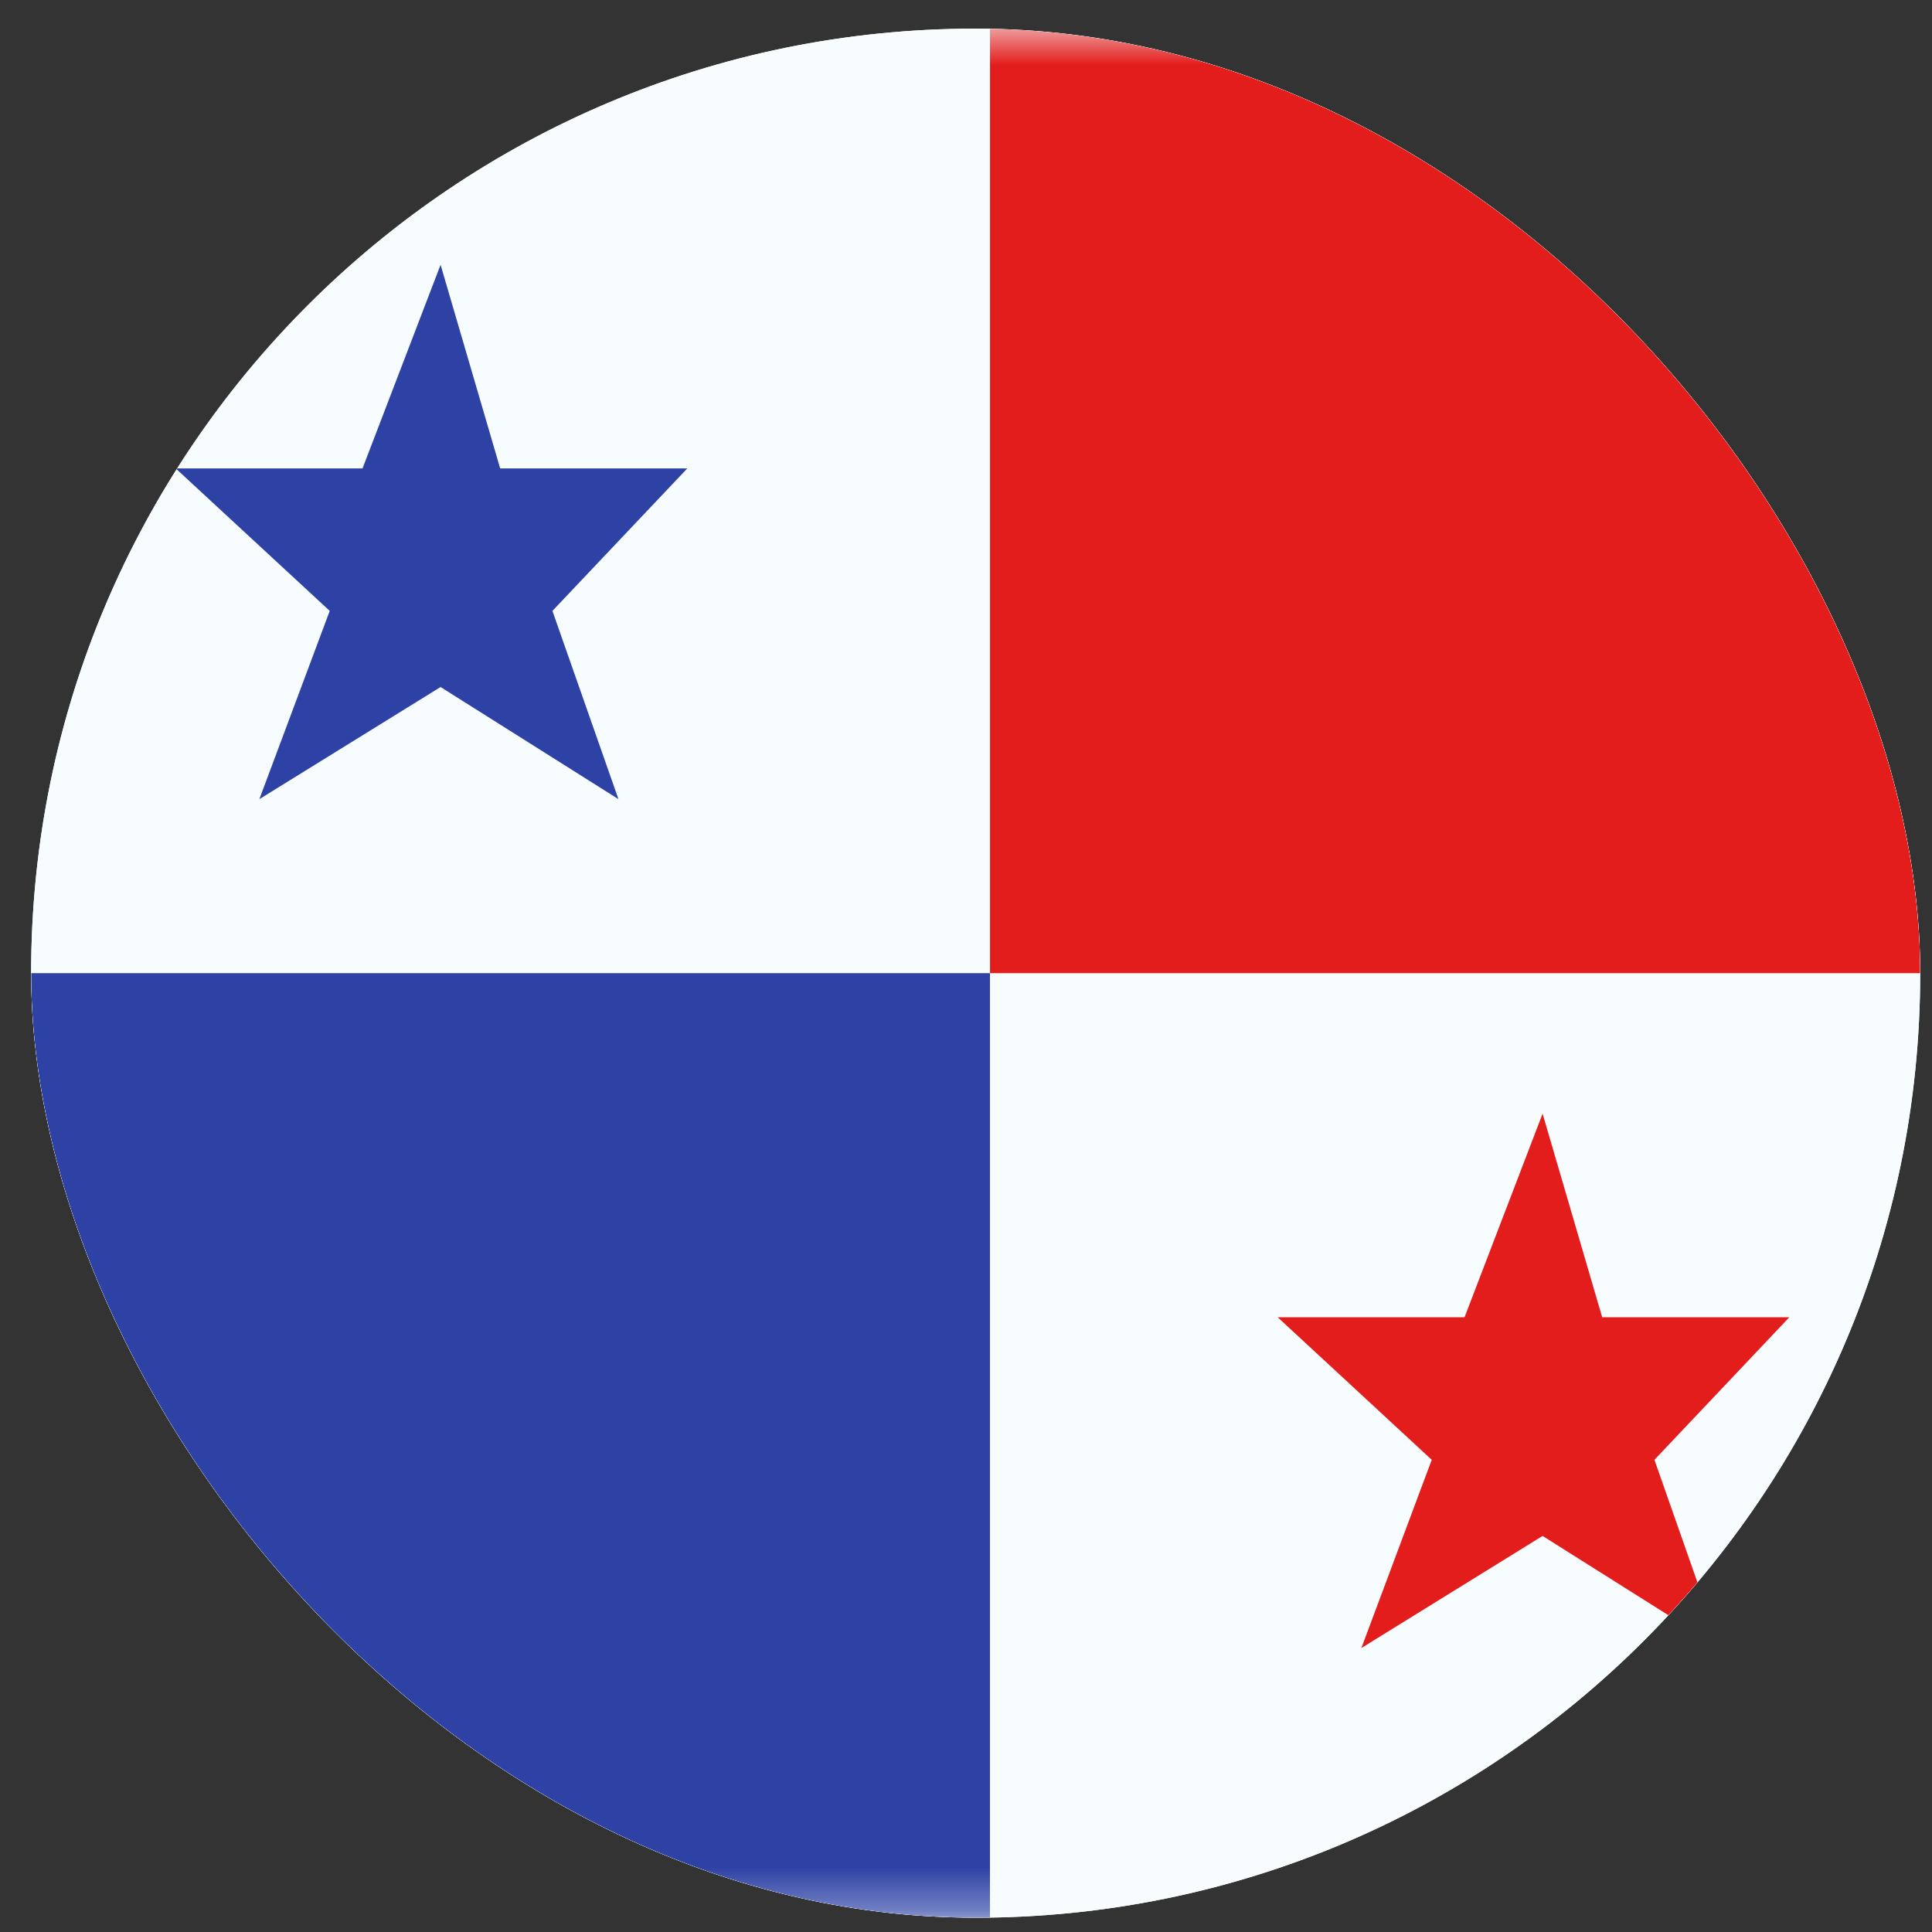
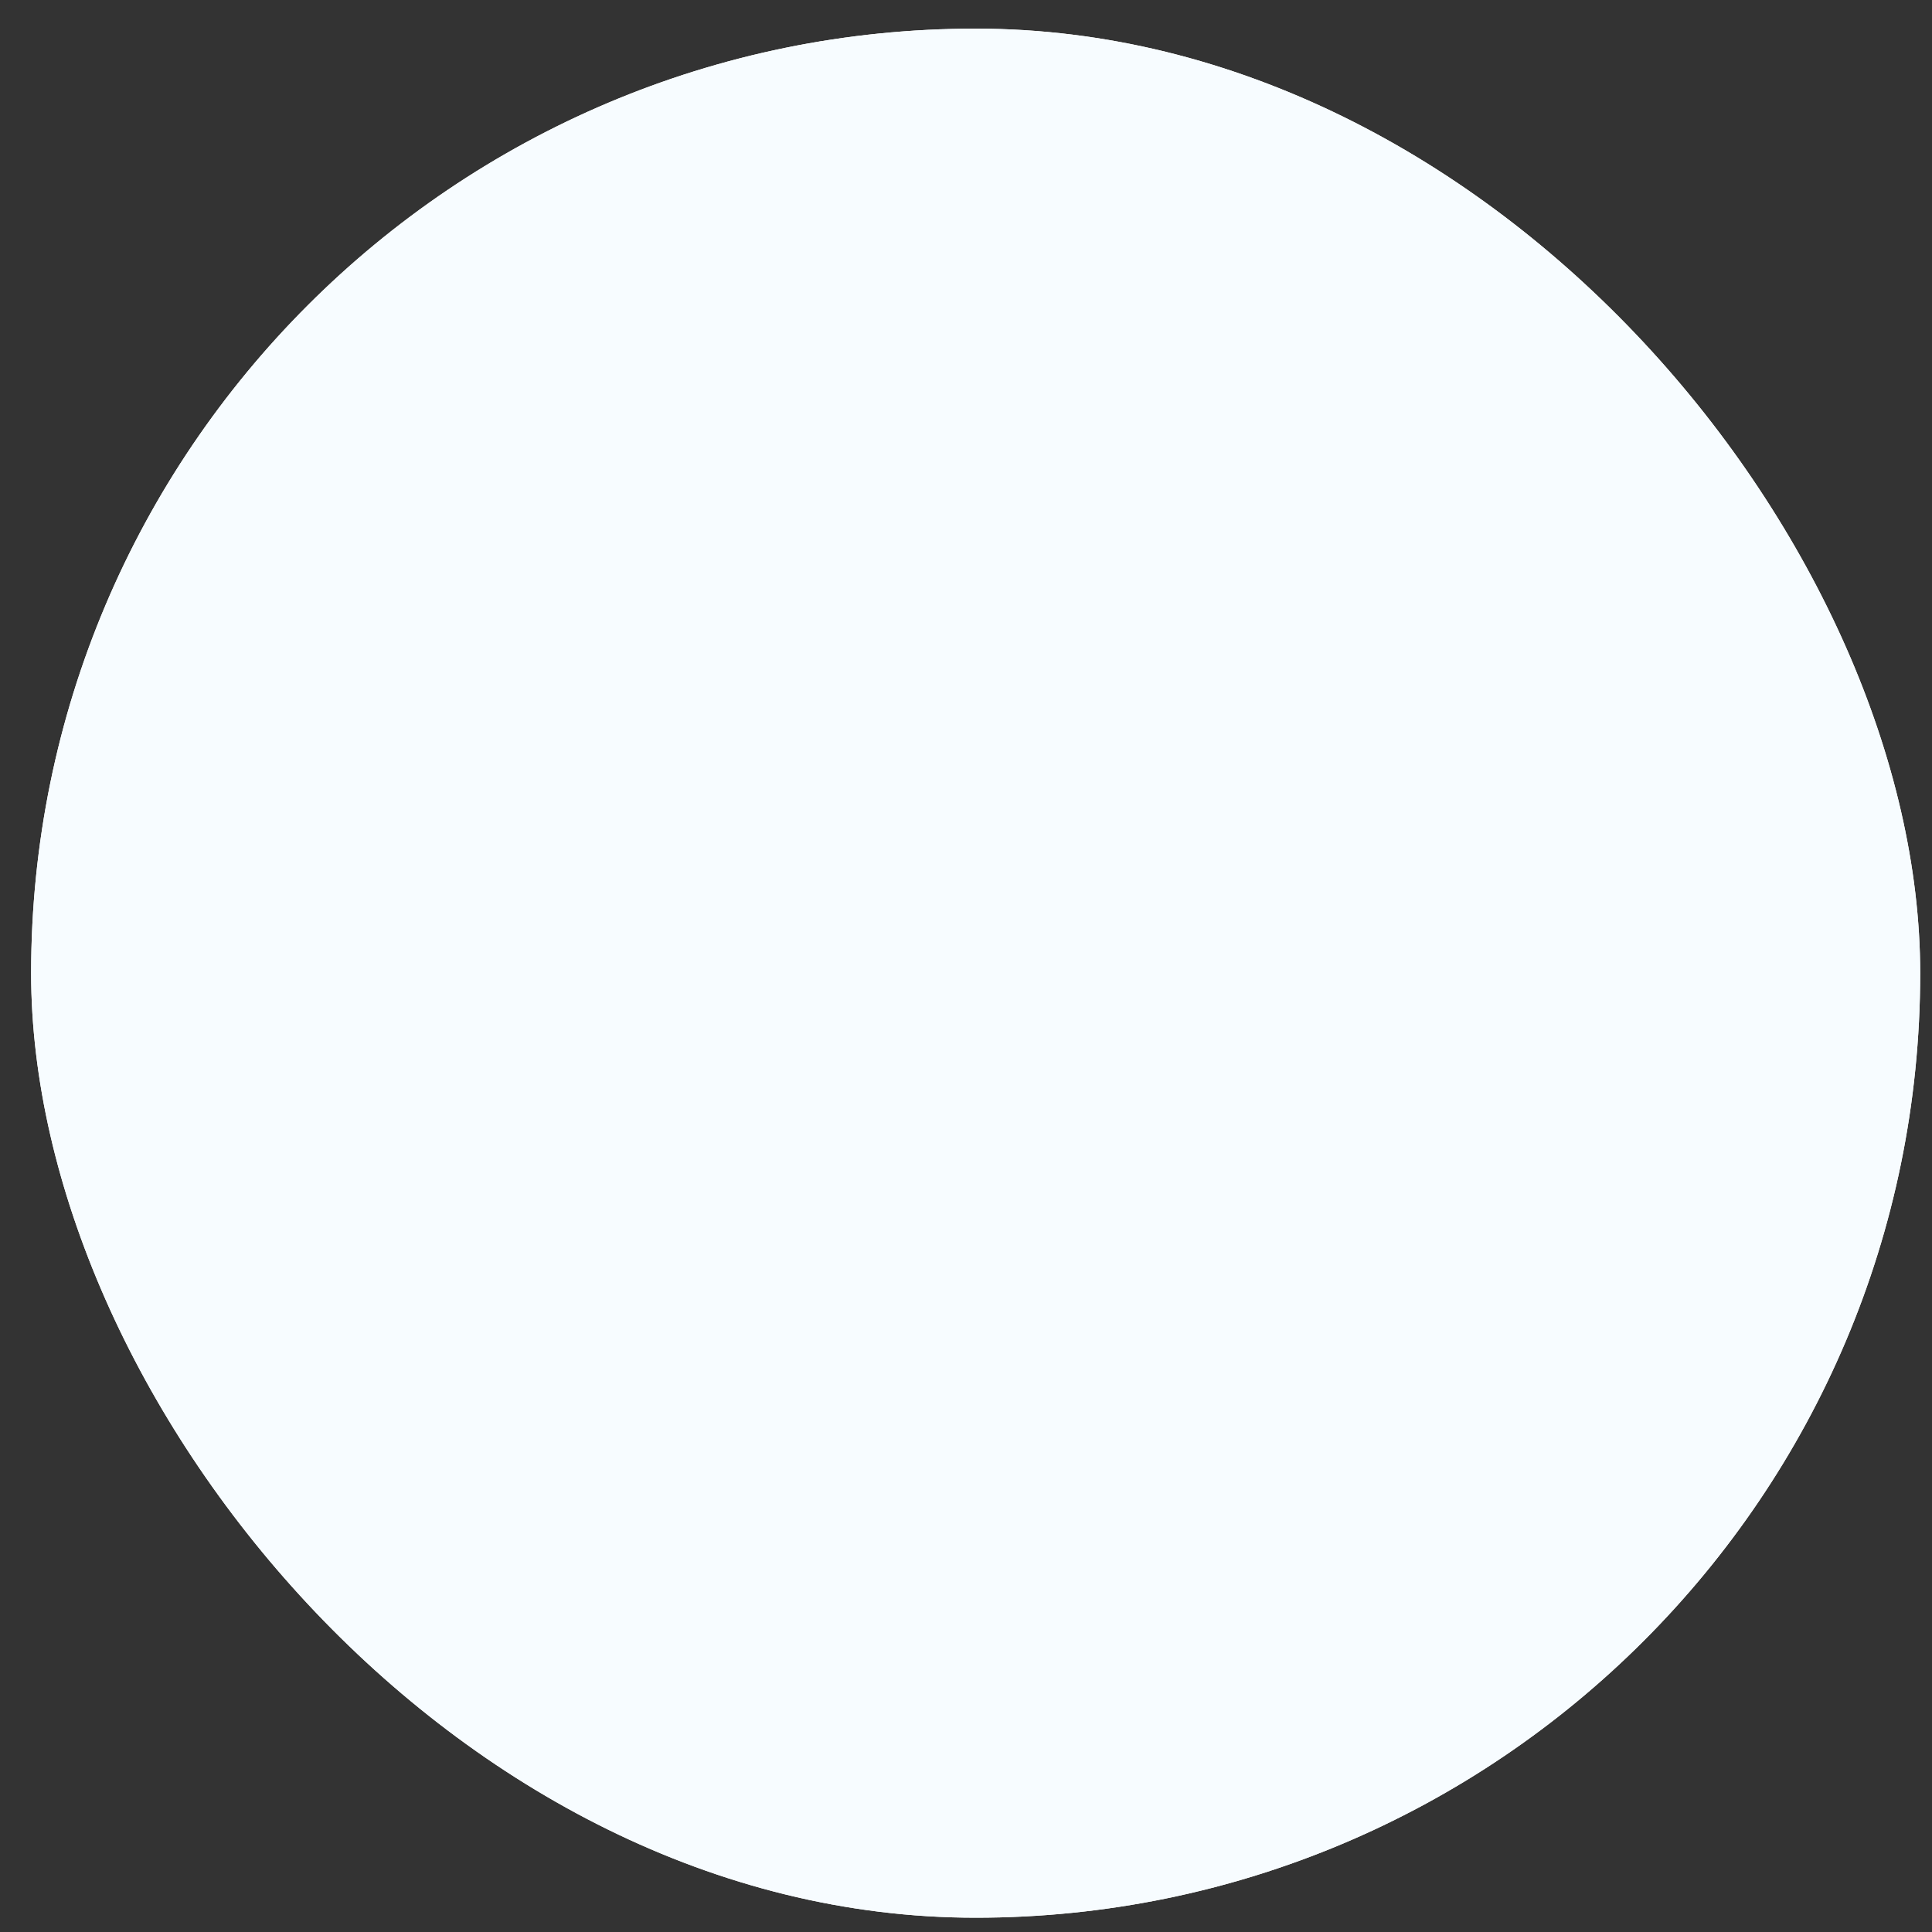
<svg xmlns="http://www.w3.org/2000/svg" width="45" height="45" viewBox="0 0 45 45" fill="none">
  <rect x="0" y="0" width="45" height="45" fill="#333333" stroke="none" />
  <g clip-path="url(#clip0_123_4241)">
    <rect x="0.725" y="0.667" width="44" height="44" rx="22" fill="white" />
    <path fill-rule="evenodd" clip-rule="evenodd" d="M-6.275 0.667V44.667H52.391V0.667H-6.275Z" fill="#F7FCFF" />
    <mask id="mask0_123_4241" style="mask-type:luminance" maskUnits="userSpaceOnUse" x="-7" y="0" width="60" height="45">
-       <path fill-rule="evenodd" clip-rule="evenodd" d="M-6.275 0.667V44.667H52.391V0.667H-6.275Z" fill="white" />
-     </mask>
+       </mask>
    <g mask="url(#mask0_123_4241)">
      <path fill-rule="evenodd" clip-rule="evenodd" d="M23.059 0.667V22.667H52.392V0.667H23.059Z" fill="#E31D1C" />
-       <path fill-rule="evenodd" clip-rule="evenodd" d="M35.93 35.775L31.709 38.386L33.348 34.002L29.76 30.682H34.112L35.93 25.939L37.318 30.682H41.676L38.535 34.002L40.073 38.386L35.93 35.775Z" fill="#E31D1C" />
      <path fill-rule="evenodd" clip-rule="evenodd" d="M10.262 16.002L6.041 18.614L7.68 14.229L4.092 10.91H8.444L10.262 6.167L11.65 10.91H16.009L12.867 14.229L14.405 18.614L10.262 16.002Z" fill="#2E42A5" />
-       <path fill-rule="evenodd" clip-rule="evenodd" d="M-6.275 22.667V44.667H23.058V22.667H-6.275Z" fill="#2E42A5" />
+       <path fill-rule="evenodd" clip-rule="evenodd" d="M-6.275 22.667V44.667H23.058H-6.275Z" fill="#2E42A5" />
    </g>
  </g>
  <defs>
    <clipPath id="clip0_123_4241">
      <rect x="0.725" y="0.667" width="44" height="44" rx="22" fill="white" />
    </clipPath>
  </defs>
</svg>